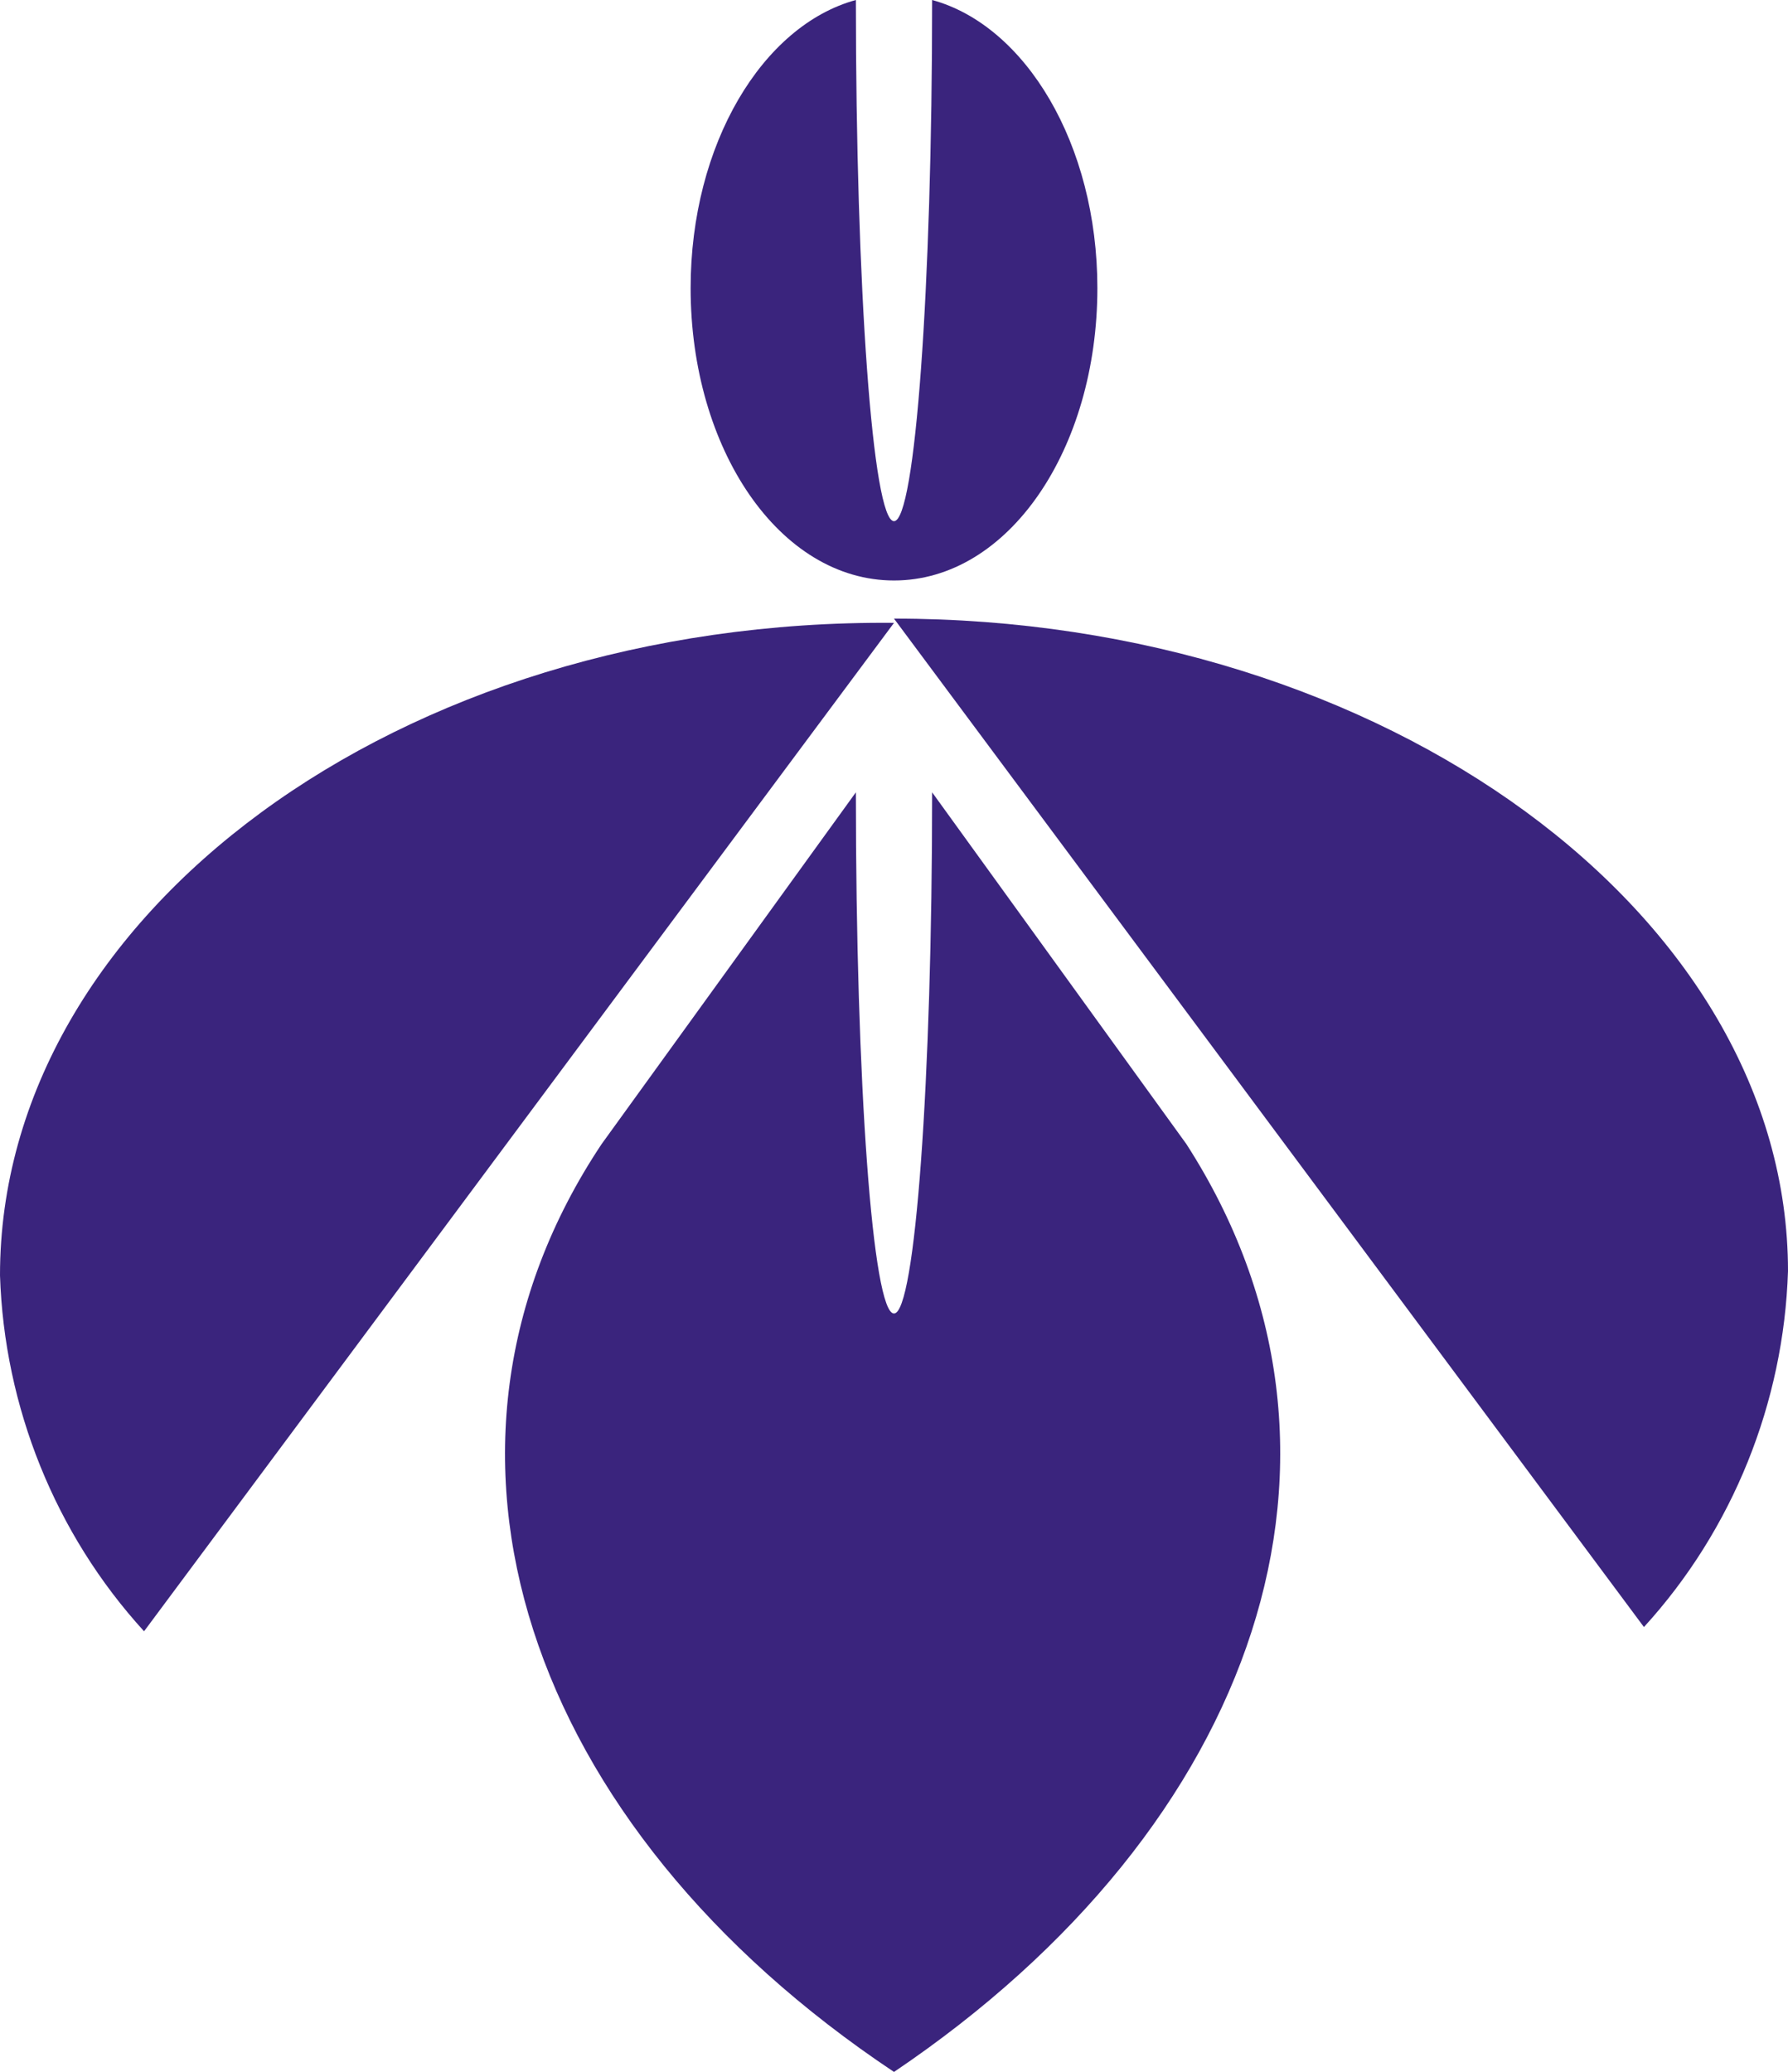
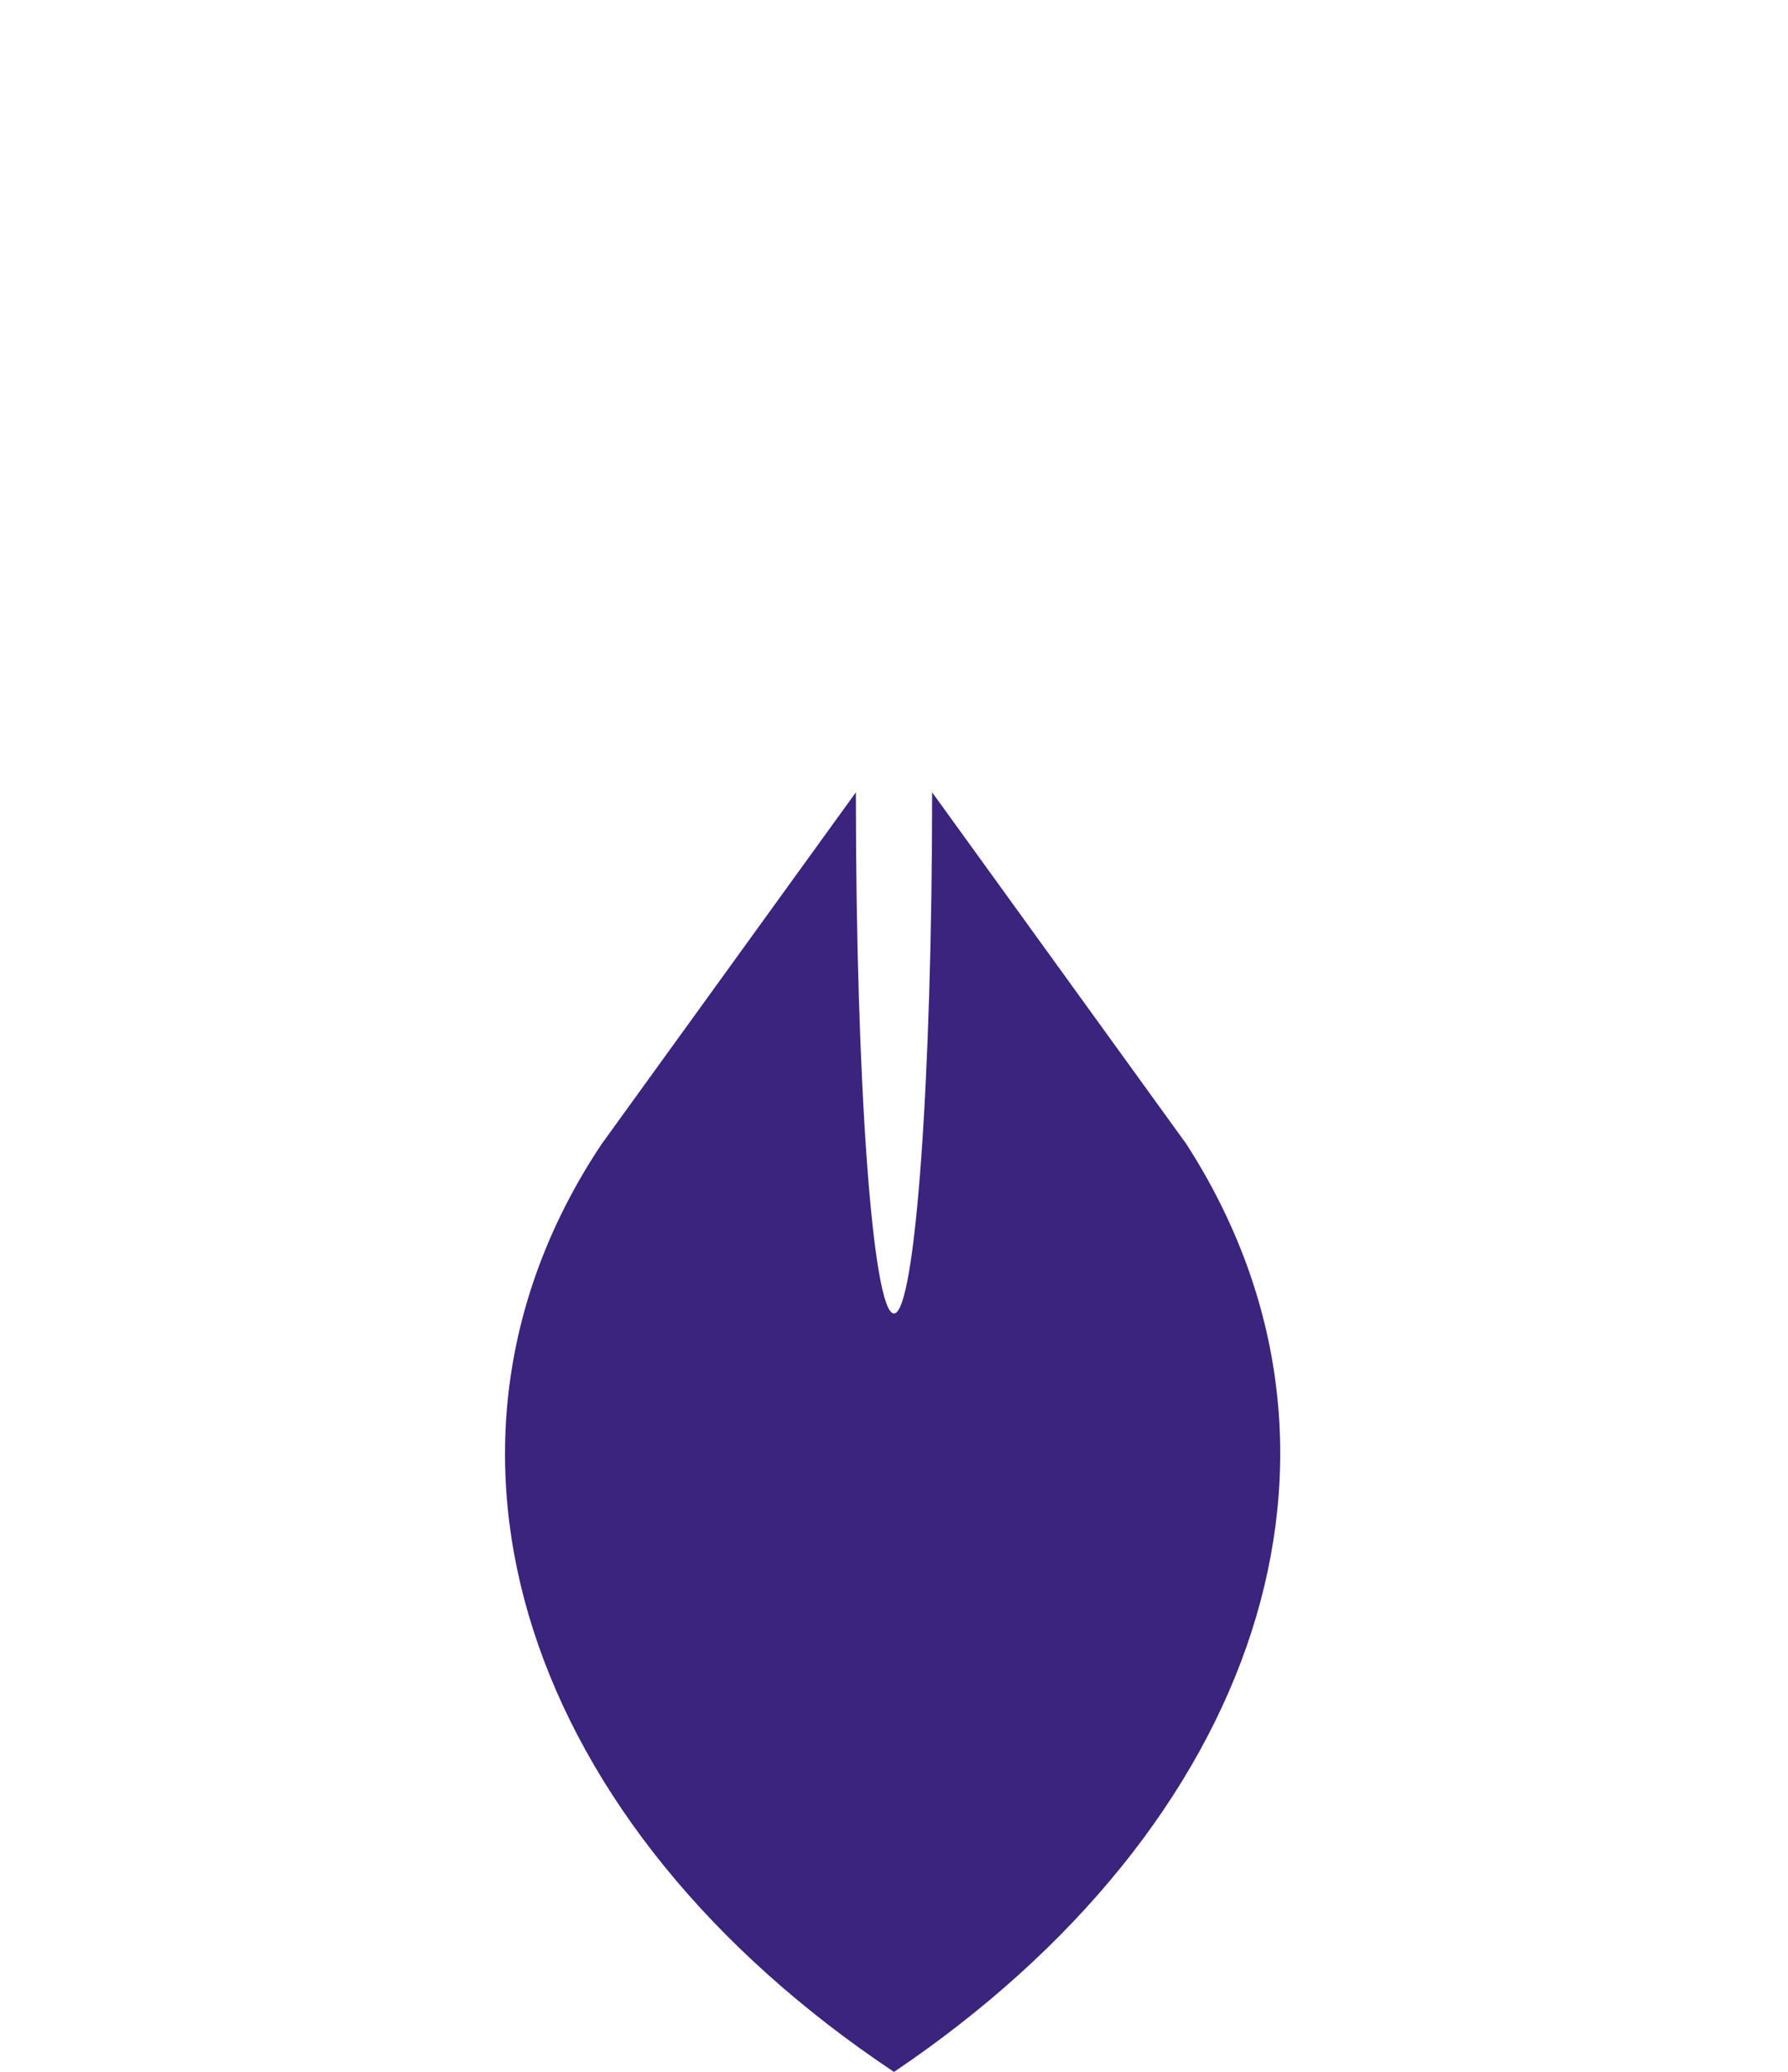
<svg xmlns="http://www.w3.org/2000/svg" version="1.1" id="レイヤー_1" x="0px" y="0px" viewBox="0 0 42.2 48.9" style="enable-background:new 0 0 42.2 48.9;" xml:space="preserve">
  <style type="text/css">
	.st0{fill:#3A247D;}
</style>
-   <path id="パス_17" class="st0" d="M21.1,13.7c2.7,0,4.8-3.1,4.8-6.9c0-3.4-1.7-6.2-3.9-6.8c0,6.8-0.4,12.3-0.9,12.3  S20.2,6.8,20.2,0c-2.2,0.6-3.9,3.4-3.9,6.8C16.3,10.6,18.4,13.7,21.1,13.7z" />
-   <path id="パス_18" class="st0" d="M21.1,14.6L21.1,14.6l17.7,23.8c2.1-2.3,3.3-5.3,3.4-8.4C42.2,21.6,32.7,14.6,21.1,14.6z" />
  <path id="パス_19" class="st0" d="M22,18.7c0,6.8-0.4,12.3-0.9,12.3s-0.9-5.4-0.9-12.3l-6,8.3c-4.8,7.2-1.8,16.1,6.9,21.9  C29.7,43.1,32.7,34.3,28,27L22,18.7z" />
-   <path id="パス_20" class="st0" d="M0,30.1c0.1,3.1,1.3,6.1,3.4,8.4l17.7-23.8C9.4,14.6,0,21.6,0,30.1z" />
</svg>